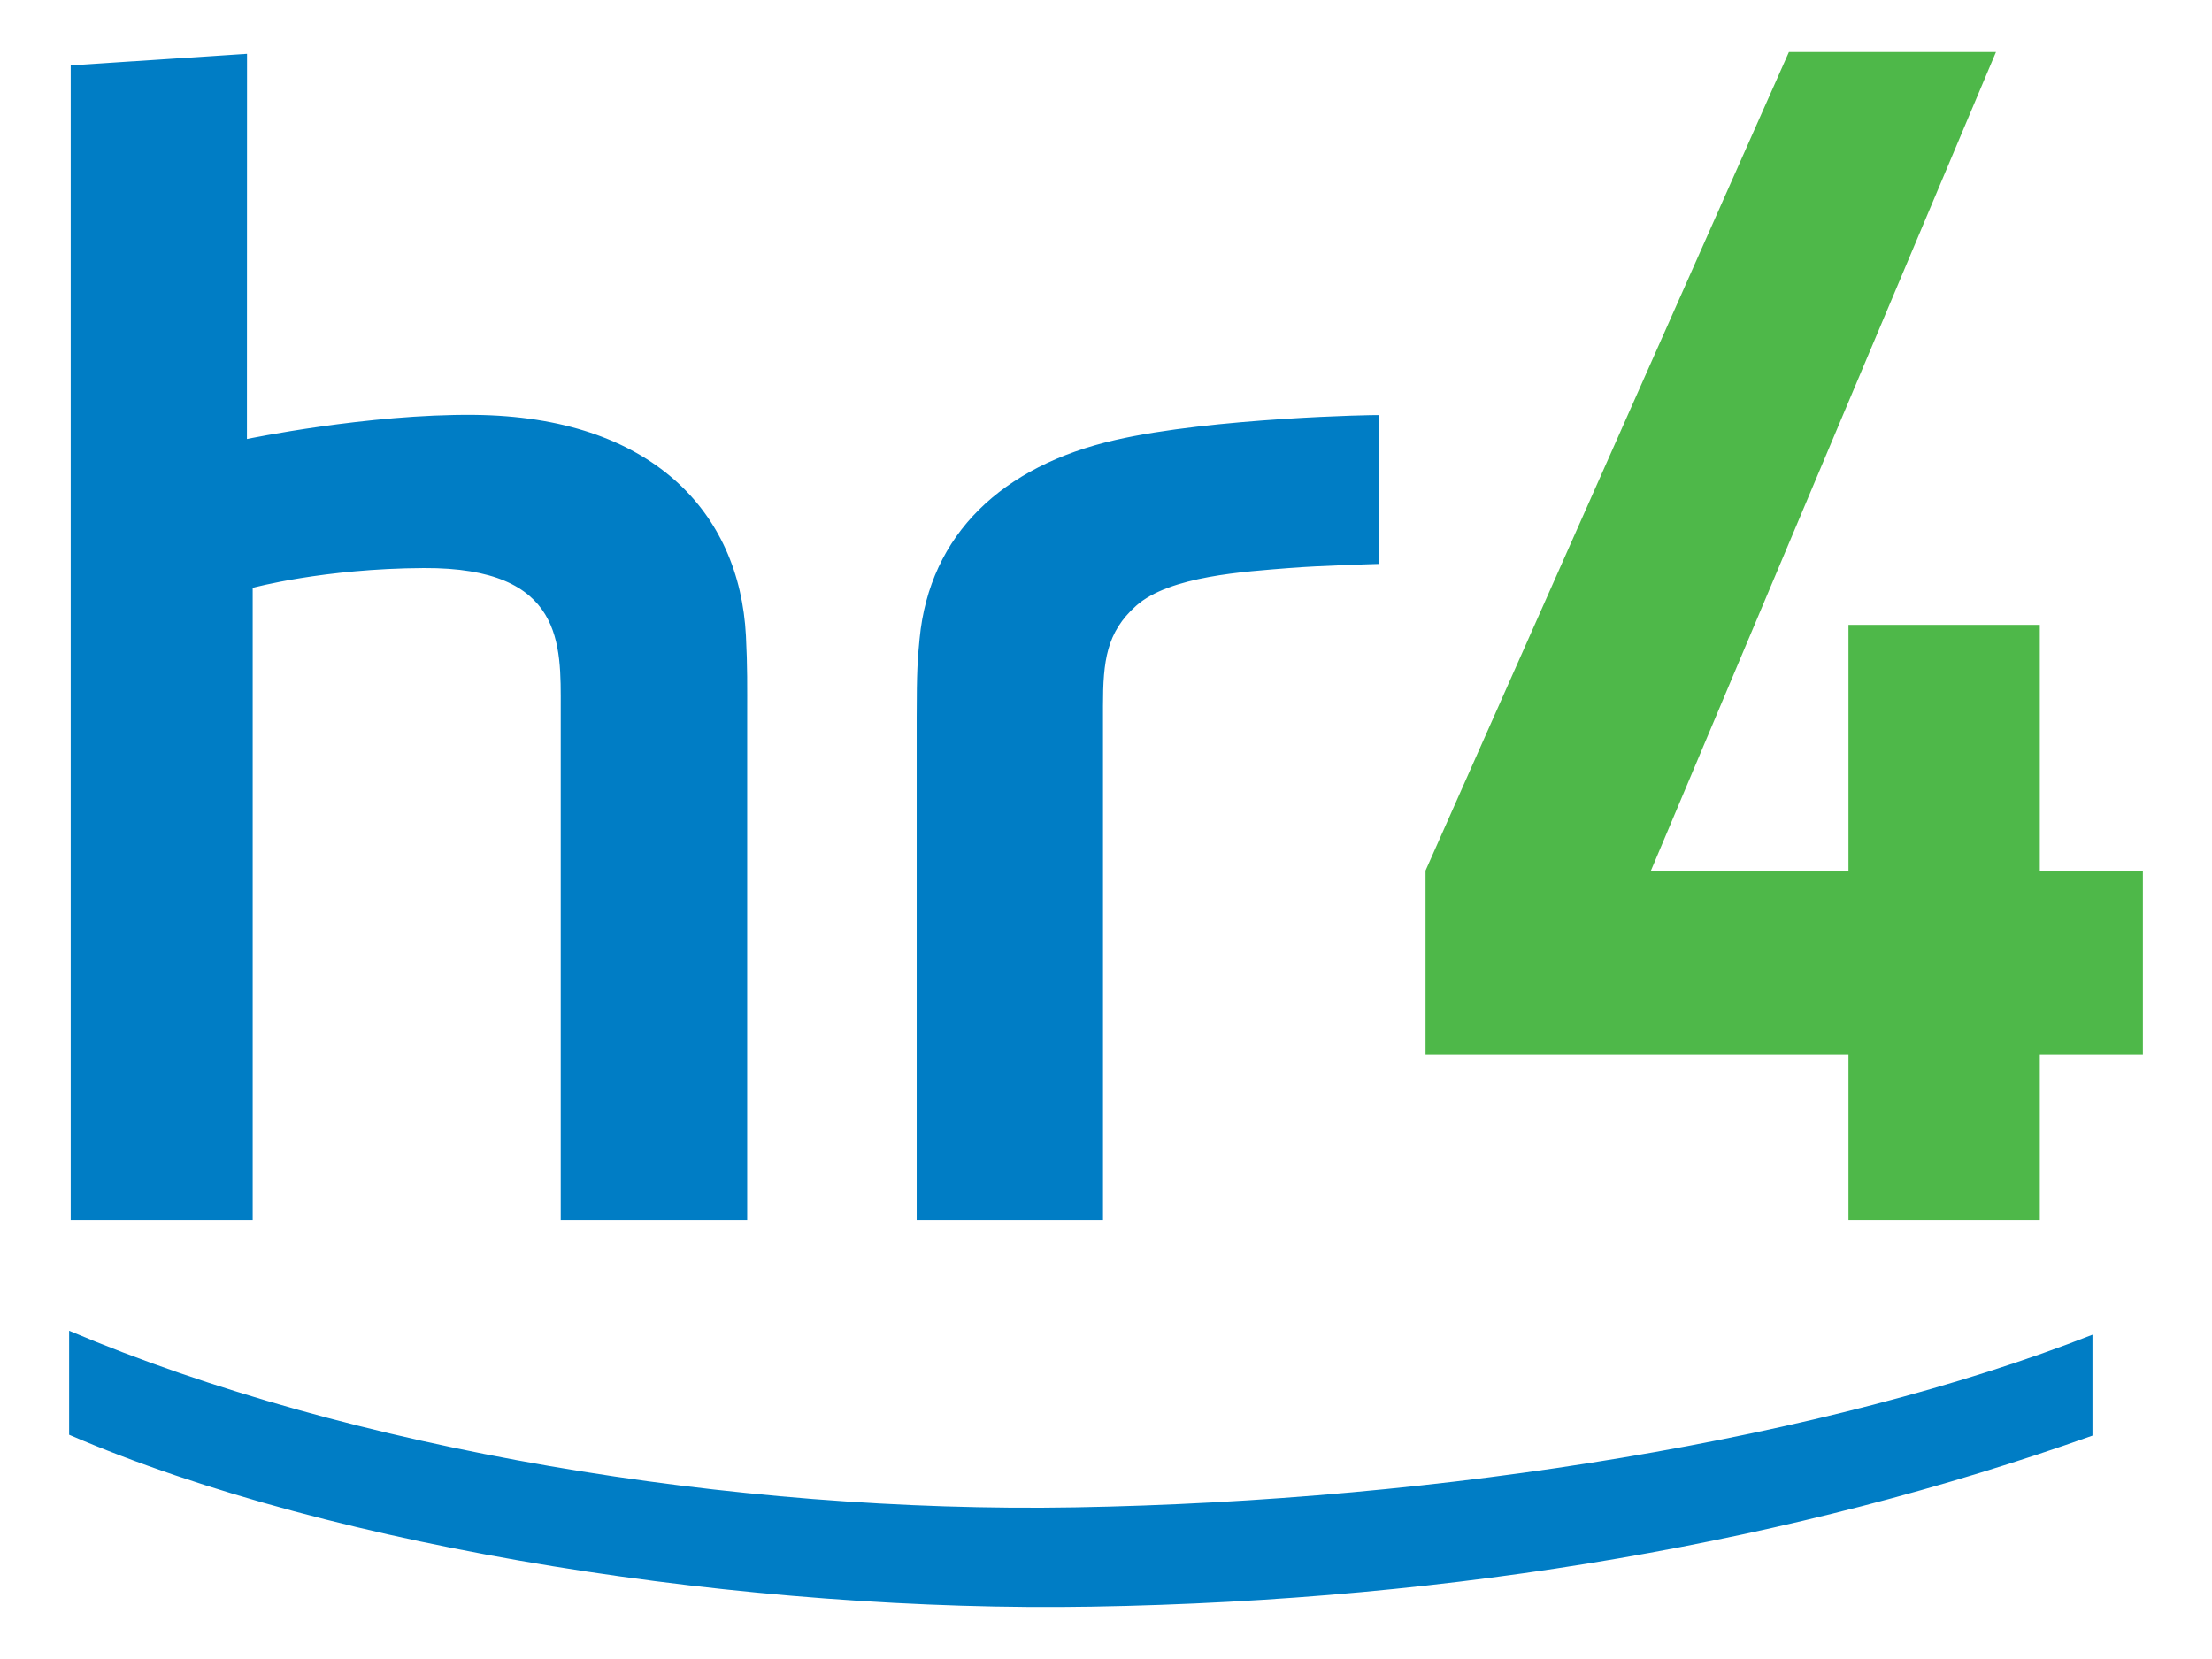
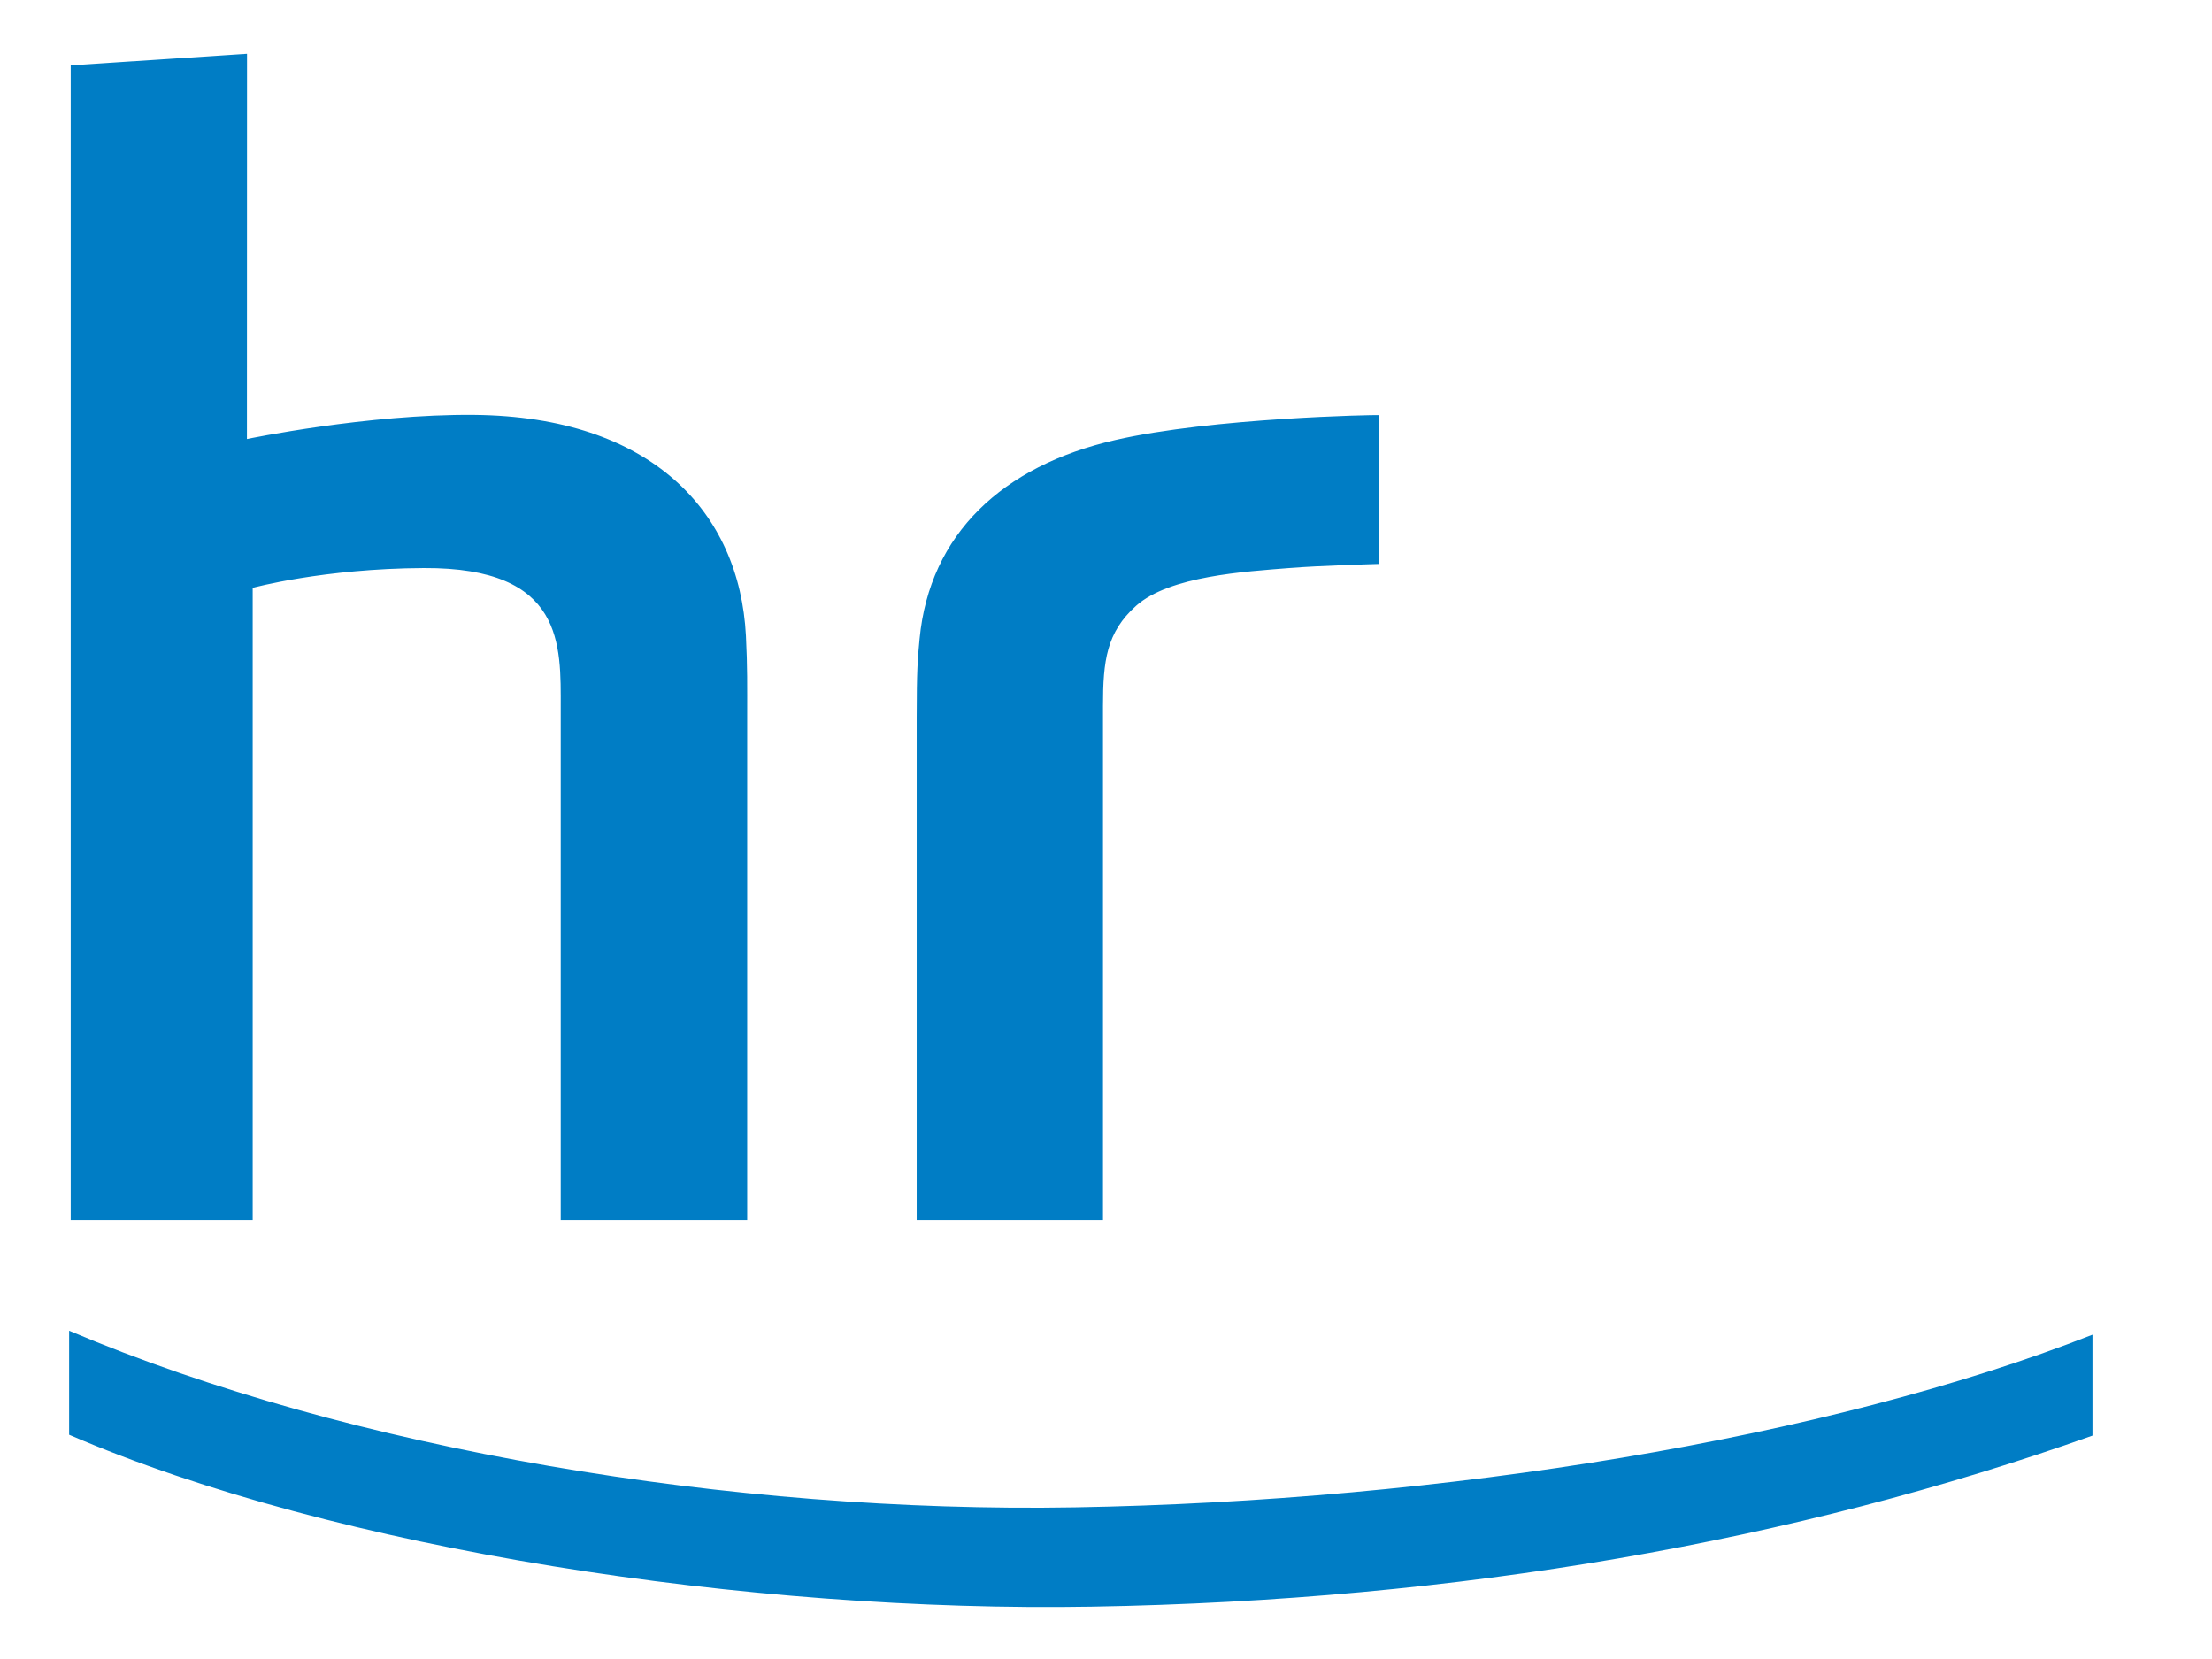
<svg xmlns="http://www.w3.org/2000/svg" version="1.0" width="566.929" height="425.197" id="svg4199">
  <defs id="defs4201">
  
  
 
   
   
   
   
  </defs>
  <g id="layer1">
    <path d="M 279.972,411.778 C 192.406,413.301 86.301,397.33 17.717,367.723 L 17.717,341.056 C 89.799,371.641 187.842,387.837 275.396,386.328 C 369.852,384.686 468.199,368.802 536.293,342.08 L 536.293,367.944 C 460.119,395.031 373.859,410.167 279.972,411.778 L 279.972,411.778 z M 63.311,13.786 L 63.287,112.517 C 63.287,112.517 94.297,106.055 121.564,106.33 C 166.876,106.78 189.567,131.152 191.179,162.947 C 191.584,171.039 191.501,175.49 191.501,184.18 L 191.501,312.737 L 143.713,312.737 L 143.713,181.438 C 143.713,165.379 144.727,145.414 108.625,145.587 C 82.91,145.708 64.761,150.656 64.761,150.656 L 64.761,312.737 L 18.122,312.737 L 18.122,16.75 L 63.311,13.786 L 63.311,13.786 z M 353.409,106.389 C 352.817,106.276 310.737,107.06 285.872,112.768 C 256.863,119.394 238.271,136.919 235.688,163.682 C 235.181,168.822 234.939,172.099 234.939,183.857 L 234.939,312.737 L 282.692,312.737 L 282.692,180.959 C 282.692,169.397 283.59,162.059 291.156,155.284 C 299.709,147.6 319.236,146.492 330.407,145.587 C 338.063,144.953 353.409,144.533 353.409,144.533 L 353.409,106.389 z " style="fill:#007dc5;fill-rule:evenodd" id="_81816752" />
-     <polygon points="14754500,7626290 14754500,8826230 13370500,8826230 13370500,7626290 10311300,7626290 10311300,6297580 12939800,376000 14437500,376000 11941700,6297580 13370500,6297580 13370500,4519720 14754500,4519720 14754500,6297580 15500000,6297580 15500000,7626290 14754500,7626290 " transform="matrix(3.543307e-5,0,0,3.543307e-5,9.091797e-6,-3.814589e-3)" style="fill:#4eb849;fill-rule:evenodd" id="_82644800" />
  </g>
</svg>